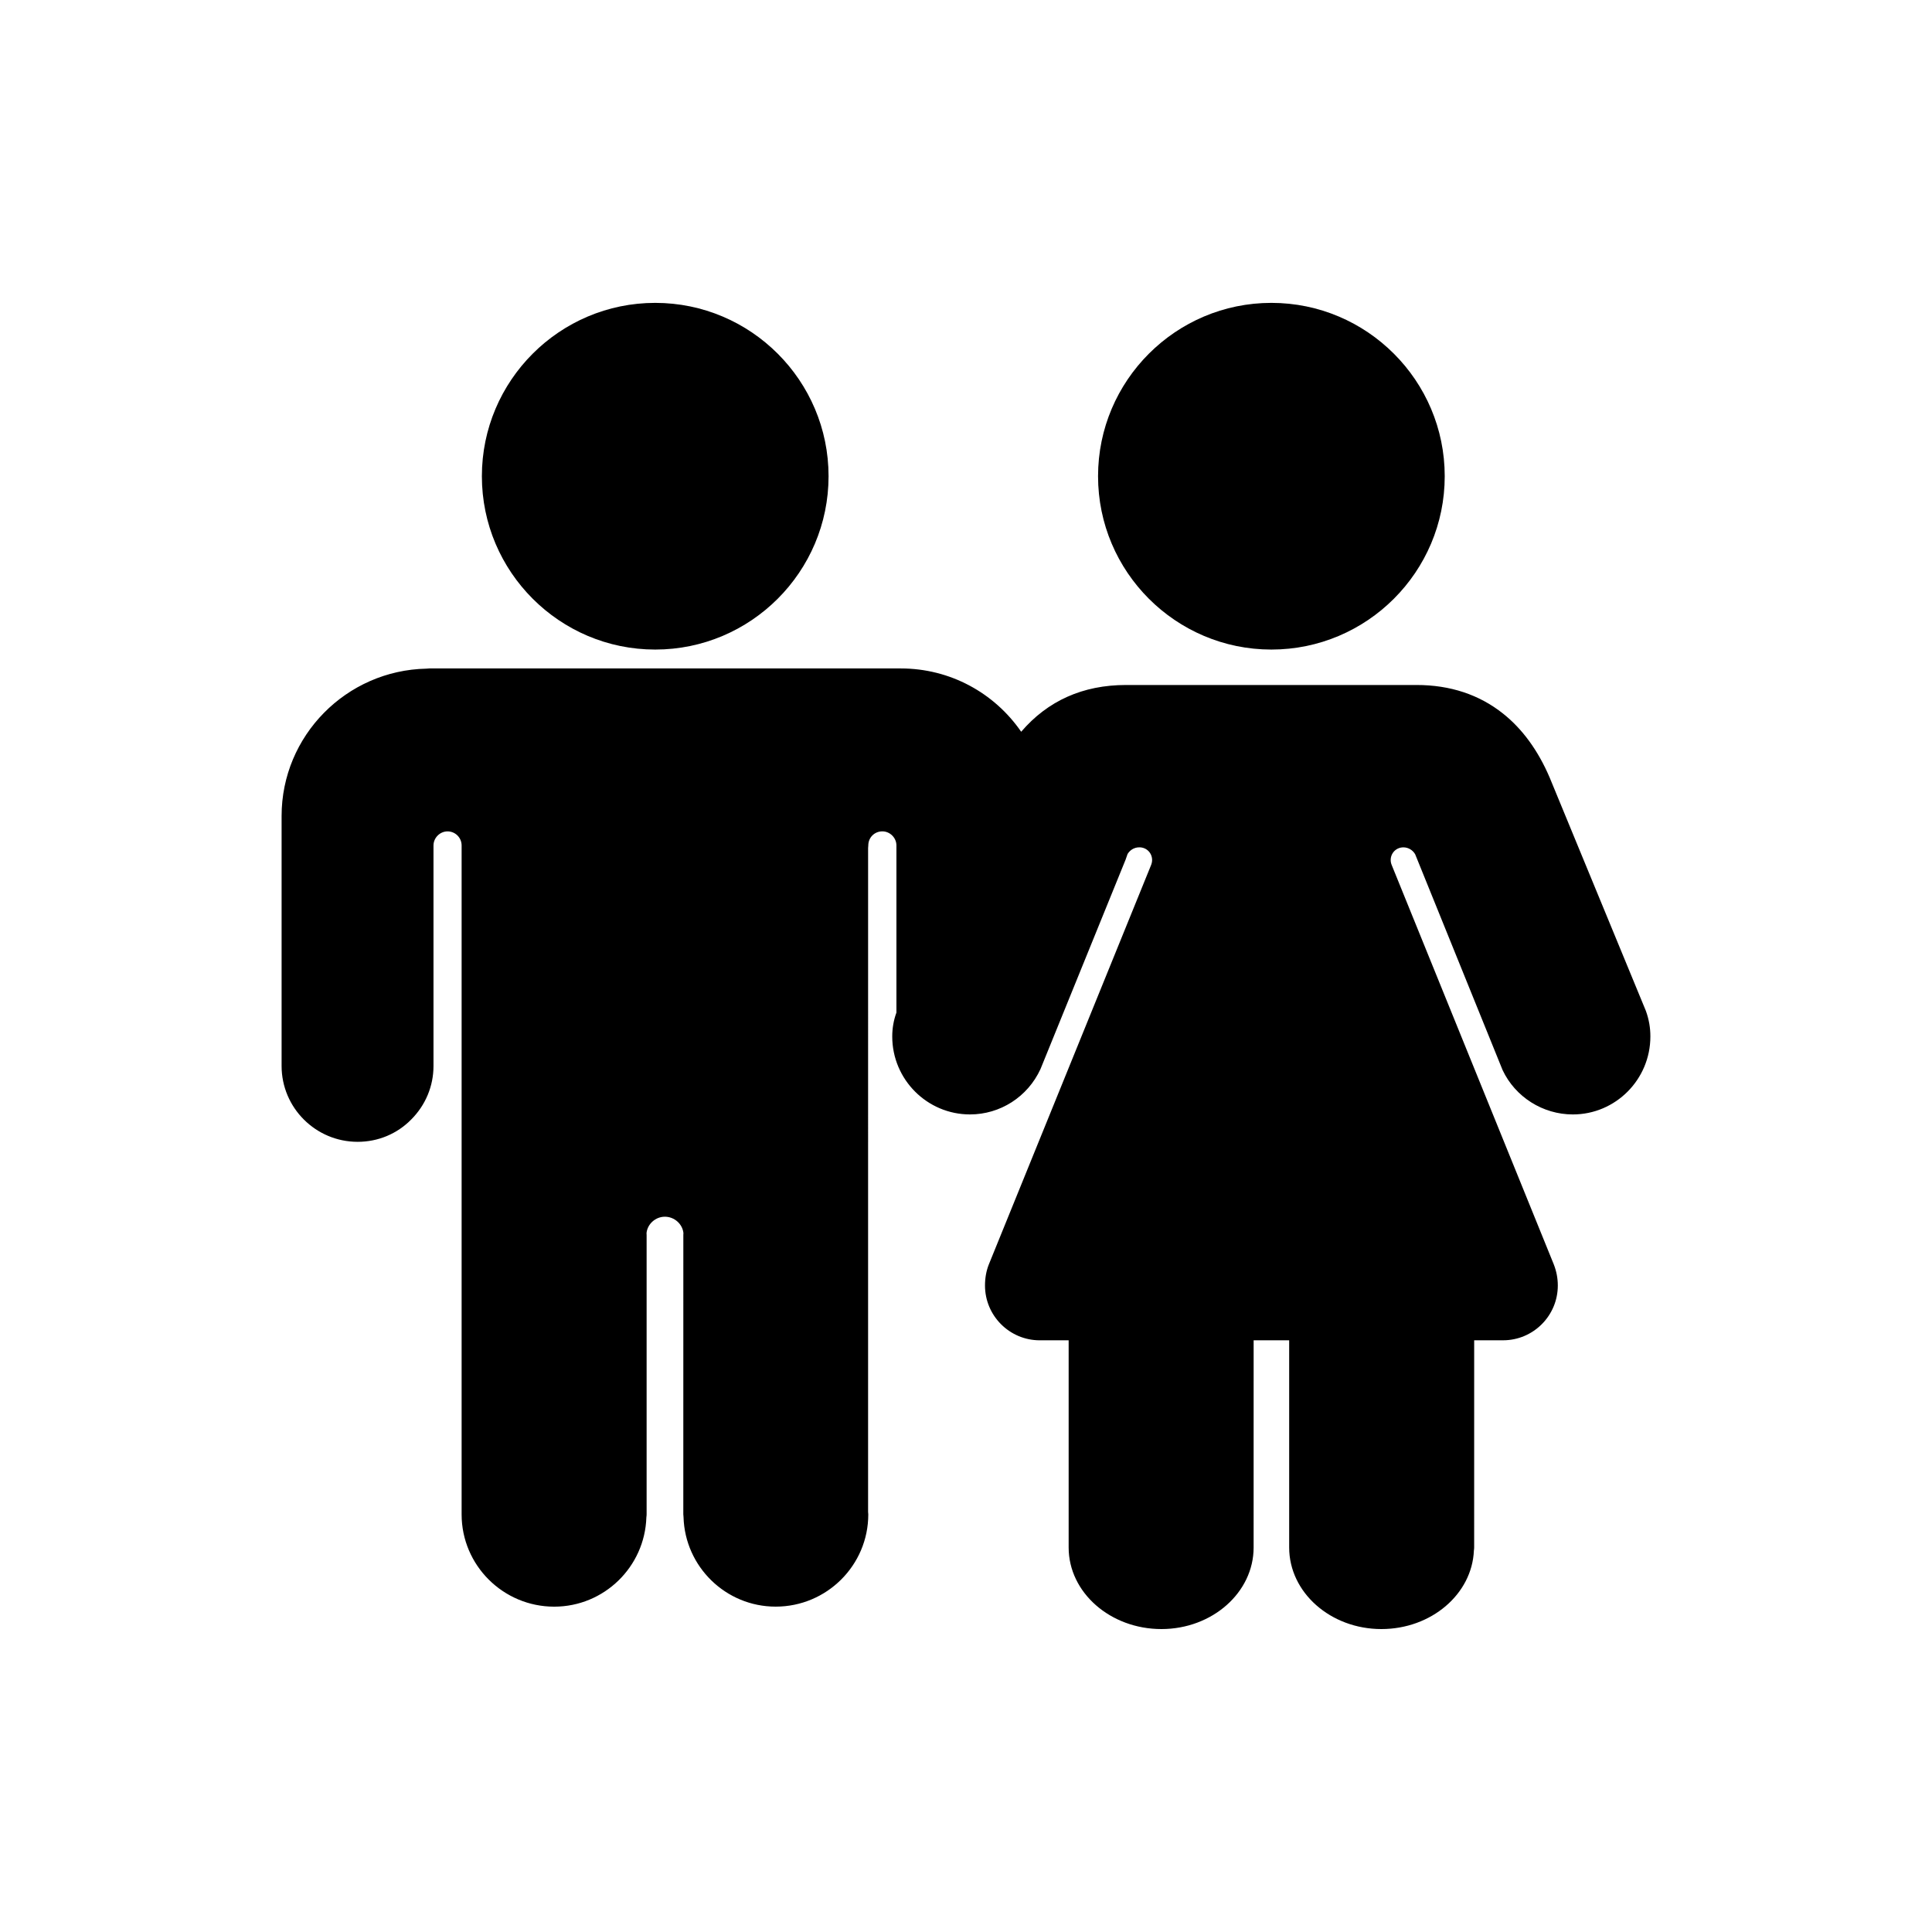
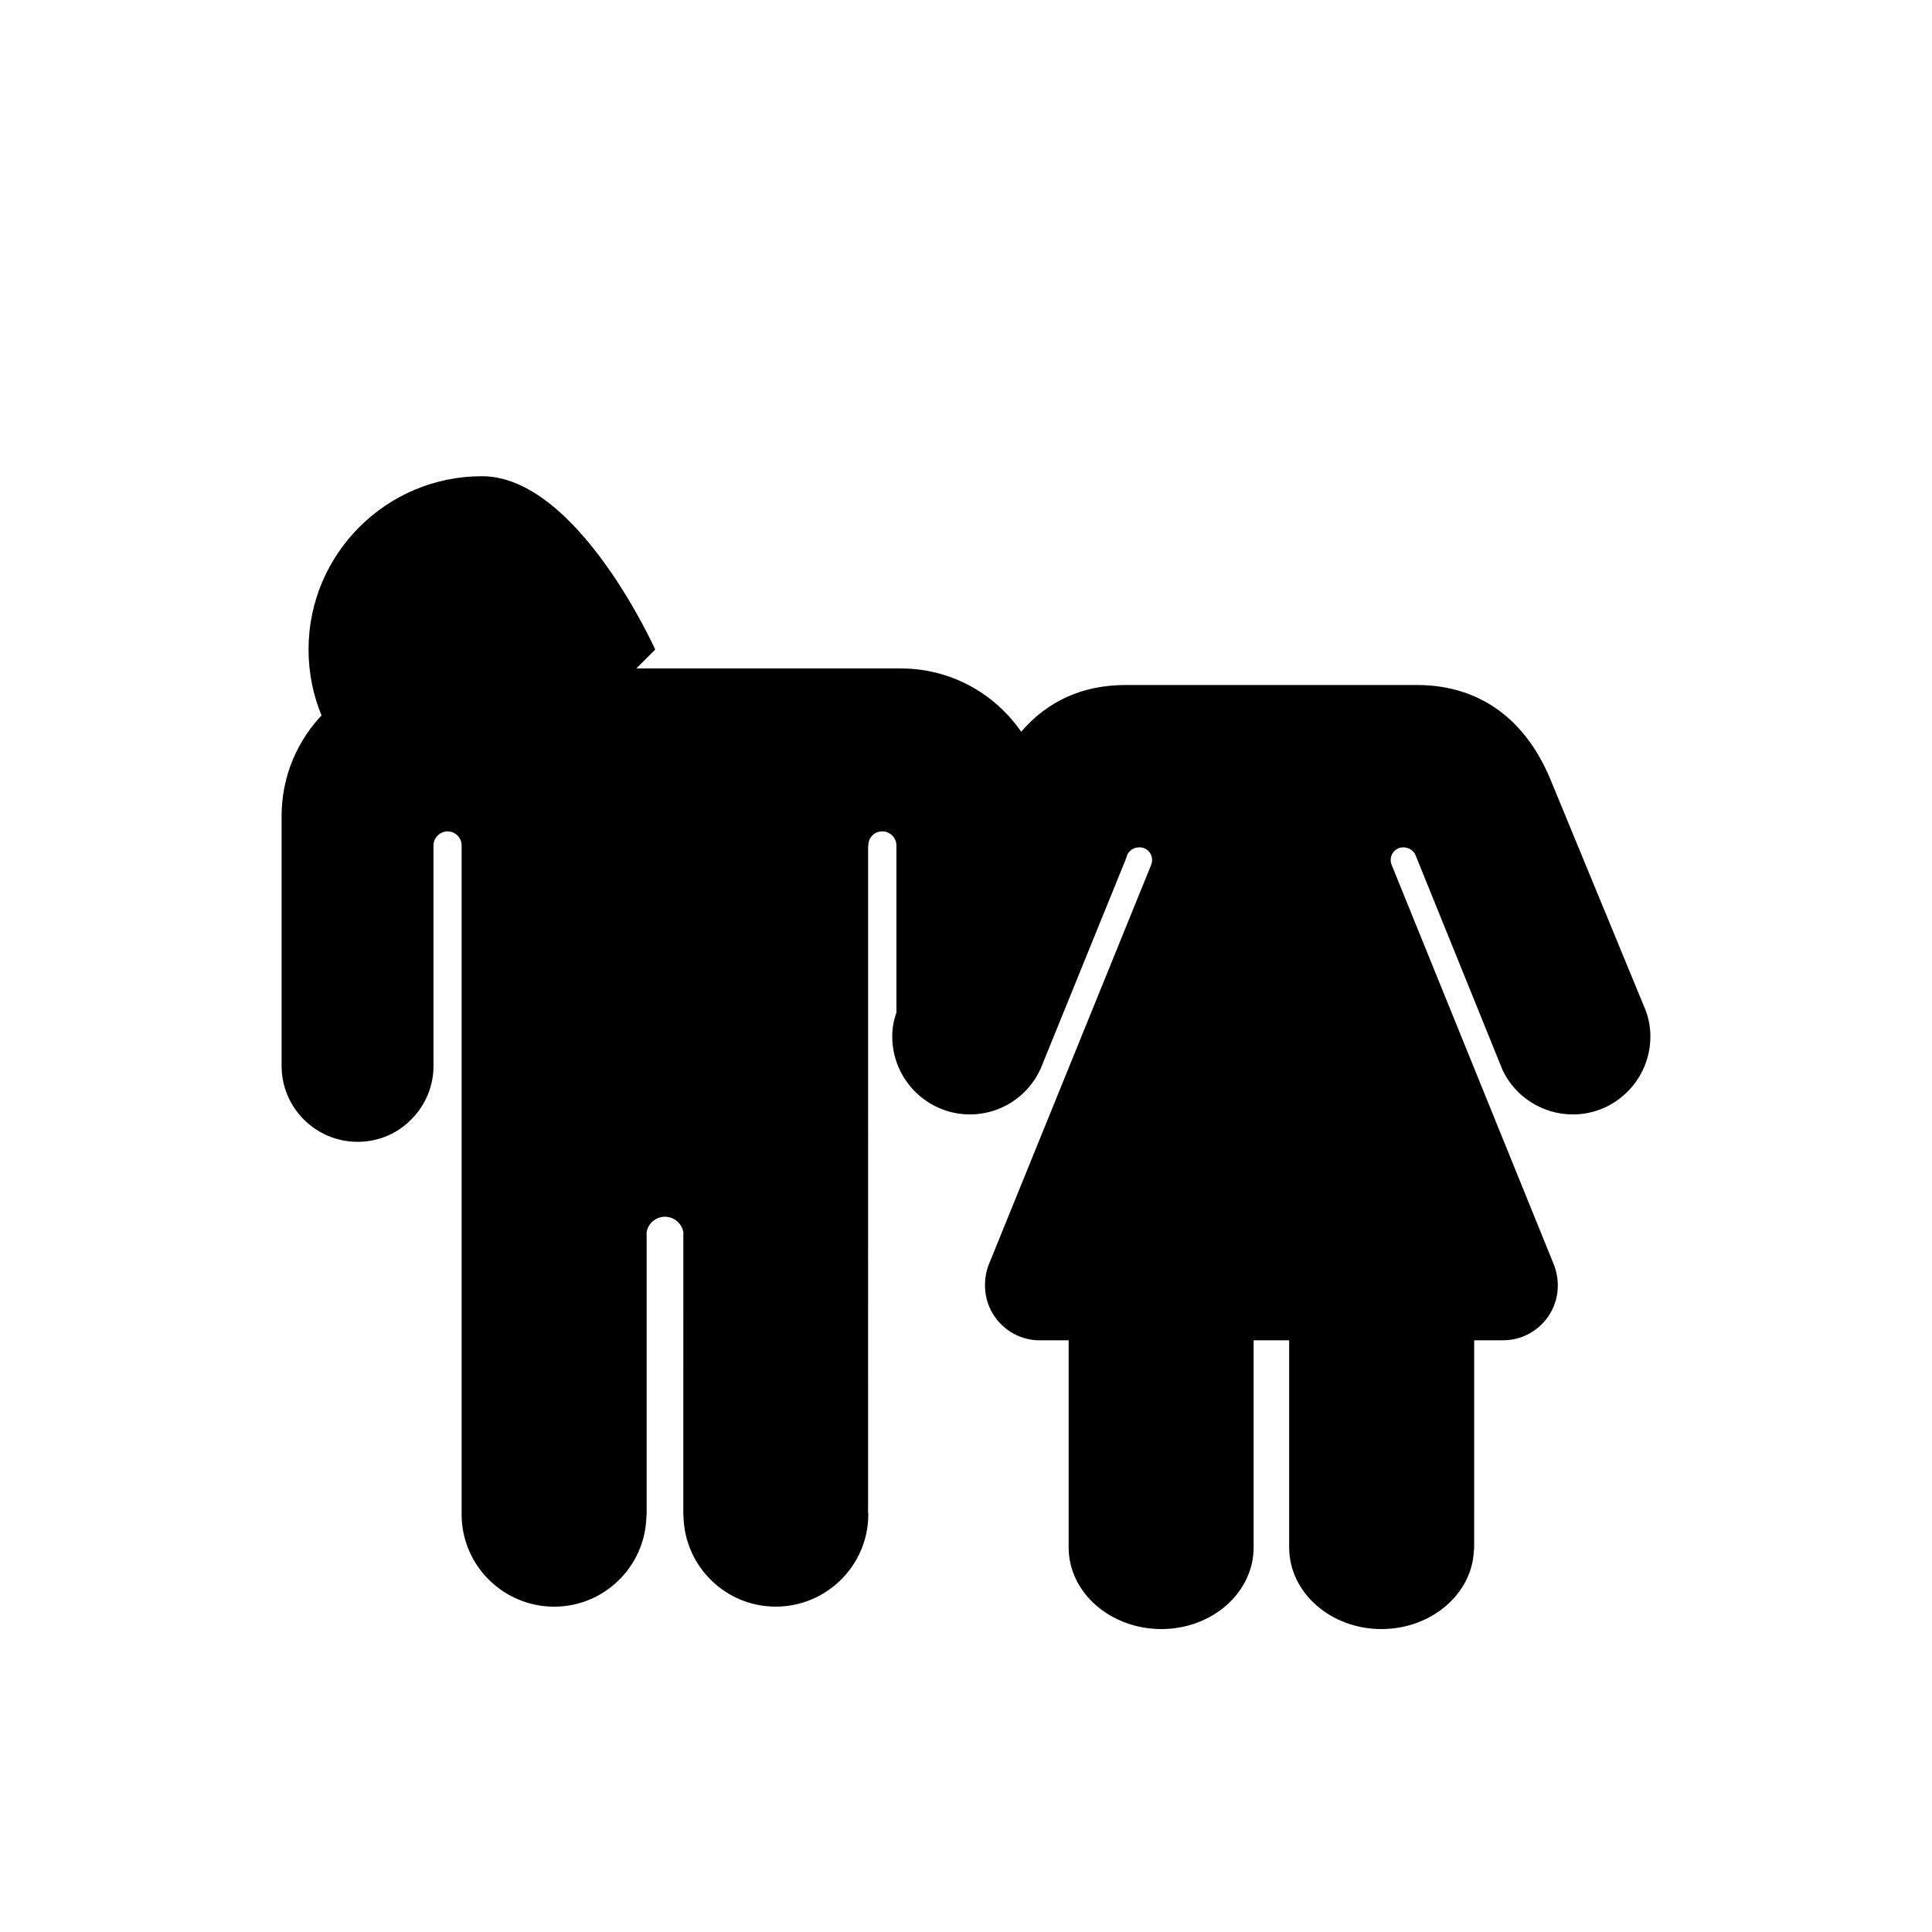
<svg xmlns="http://www.w3.org/2000/svg" fill="#000000" width="800px" height="800px" version="1.1" viewBox="144 144 512 512">
  <g>
-     <path d="m317.64 316.14c25.328 0 45.938-20.605 45.938-45.938s-20.605-45.938-45.938-45.938-45.938 20.605-45.938 45.938 20.605 45.938 45.938 45.938z" />
-     <path d="m480.93 316.14c25.328 0 45.938-20.605 45.938-45.938s-20.609-45.938-45.938-45.938-45.934 20.605-45.934 45.938 20.602 45.938 45.934 45.938z" />
+     <path d="m317.64 316.14s-20.605-45.938-45.938-45.938-45.938 20.605-45.938 45.938 20.605 45.938 45.938 45.938z" />
    <path d="m580.19 411.93-25.52-61.883c-3.066-7.164-7.219-12.855-12.324-16.918-6.316-5.039-14.035-7.598-22.938-7.598h-76.988c-11.48 0-20.766 4.195-27.797 12.391-7.148-10.352-18.895-16.777-31.906-16.777h-124.95c-0.25 0-0.504 0.02-0.75 0.055-21.242 0.434-38.391 17.777-38.391 39.043v66.25c0 11.082 9.039 20.102 20.152 20.102 5.41 0 10.461-2.109 14.191-5.91 3.812-3.812 5.91-8.852 5.91-14.191v-58.441c0-2.019 1.707-3.727 3.727-3.727 2.055 0 3.727 1.672 3.727 3.727v177.29c0 13.477 11.008 24.441 24.535 24.441 13.227 0 24.031-10.566 24.426-23.695 0.039-0.262 0.066-0.523 0.066-0.789v-74.016c0-0.172-0.012-0.336-0.023-0.516 0.242-2.387 2.371-4.324 4.863-4.324 2.516 0 4.66 1.934 4.914 4.312-0.016 0.172-0.023 0.344-0.023 0.523l-0.008 74.012c0 0.258 0.02 0.516 0.059 0.762 0.379 13.145 11.191 23.723 24.426 23.723 13.527 0 24.535-10.965 24.535-24.441 0-0.227-0.016-0.453-0.051-0.68l0.004-175.9c0.031-0.23 0.051-0.469 0.051-0.707 0-2.09 1.637-3.727 3.727-3.727 2.019 0 3.727 1.707 3.727 3.727v44.301c-0.715 1.965-1.109 4.082-1.109 6.332 0 11.391 9.238 20.656 20.605 20.656 7.981 0 15.27-4.629 18.676-12.004l22.555-55.5 0.523-1.496c0.535-0.902 1.598-1.785 3.133-1.785 1.895 0 3.375 1.48 3.375 3.375 0 0.457-0.105 0.941-0.332 1.477l-42.949 105.71c-0.672 1.703-1.004 3.574-1.004 5.566 0 8.004 6.508 14.516 14.508 14.516h7.66v54.91c0 11.914 11.027 21.613 24.586 21.613 13.473 0 24.434-9.699 24.434-21.613l0.004-54.914h9.418v54.914c0 11.914 10.965 21.613 24.434 21.613 13.23 0 24.047-9.27 24.52-20.828 0.047-0.273 0.07-0.551 0.07-0.836l0.004-54.863h7.656c8 0 14.508-6.508 14.508-14.516 0-1.91-0.352-3.777-1.074-5.617l-42.918-105.75c-0.191-0.441-0.297-0.922-0.297-1.375 0-1.895 1.48-3.375 3.375-3.375 1.27 0 2.469 0.711 3.109 1.824l23.172 57.203c3.367 7.141 10.672 11.754 18.609 11.754 11.336 0 20.555-9.266 20.555-20.656 0.004-2.281-0.363-4.481-1.18-6.754z" />
  </g>
</svg>